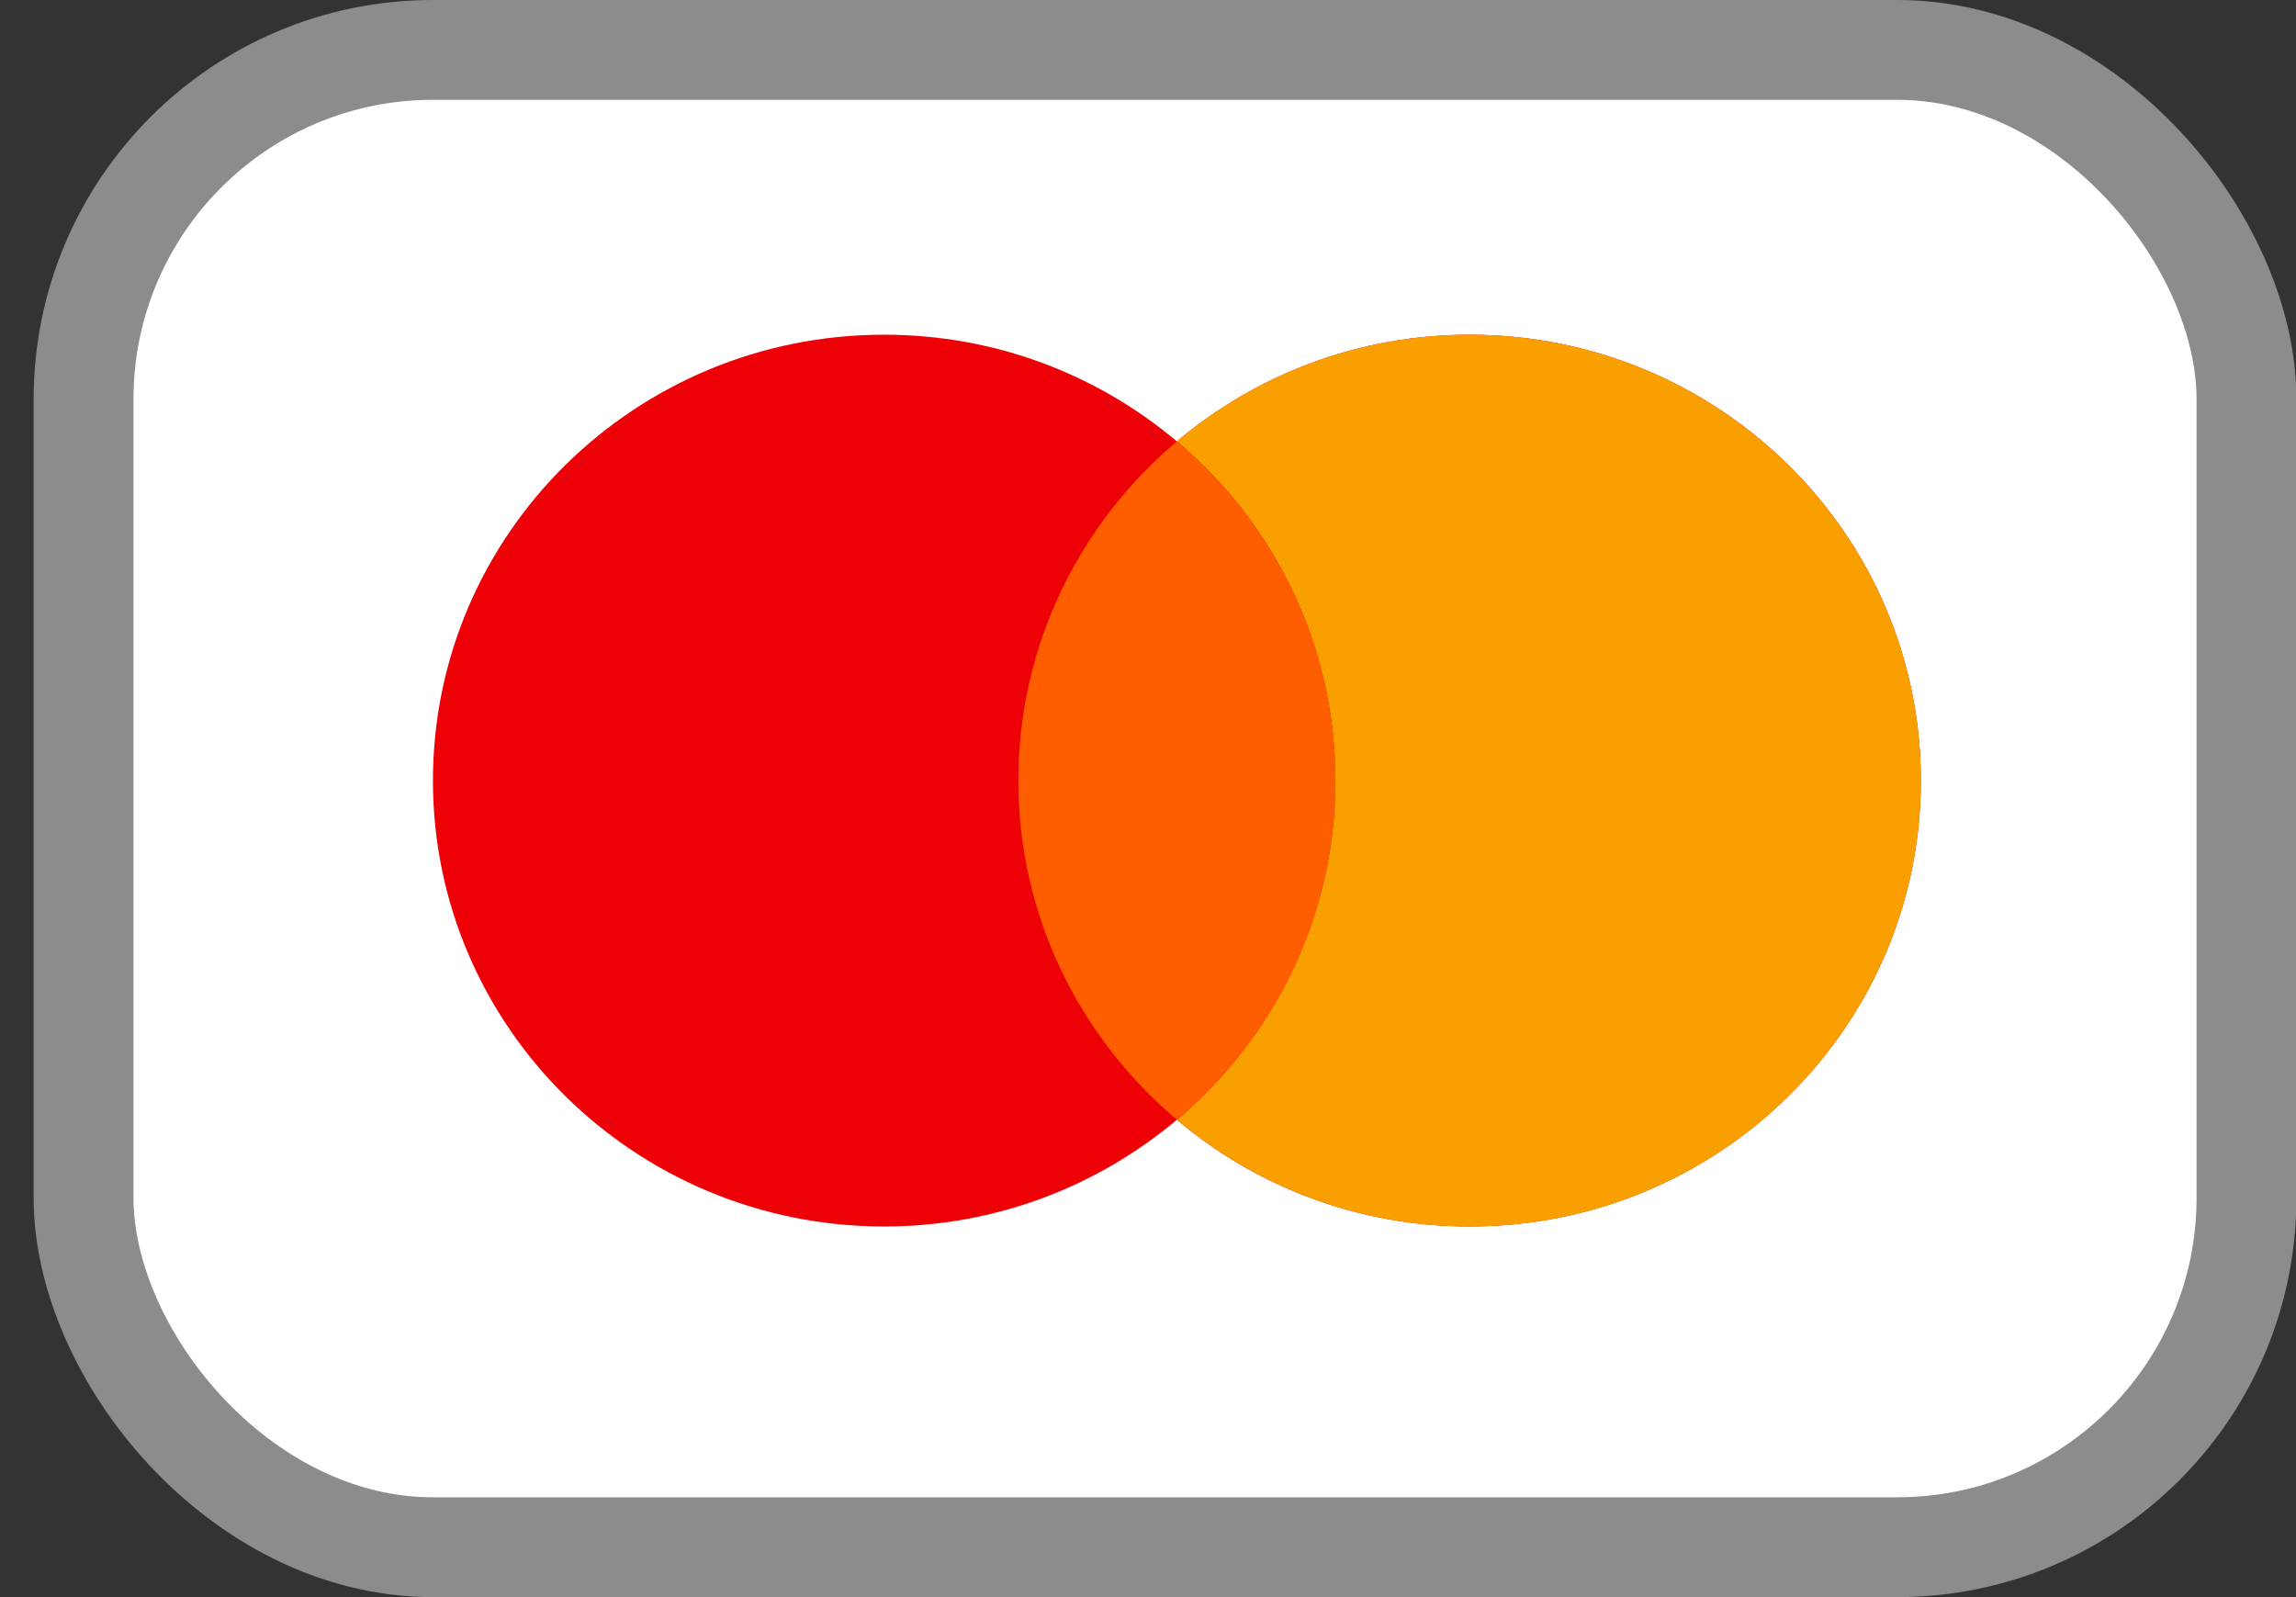
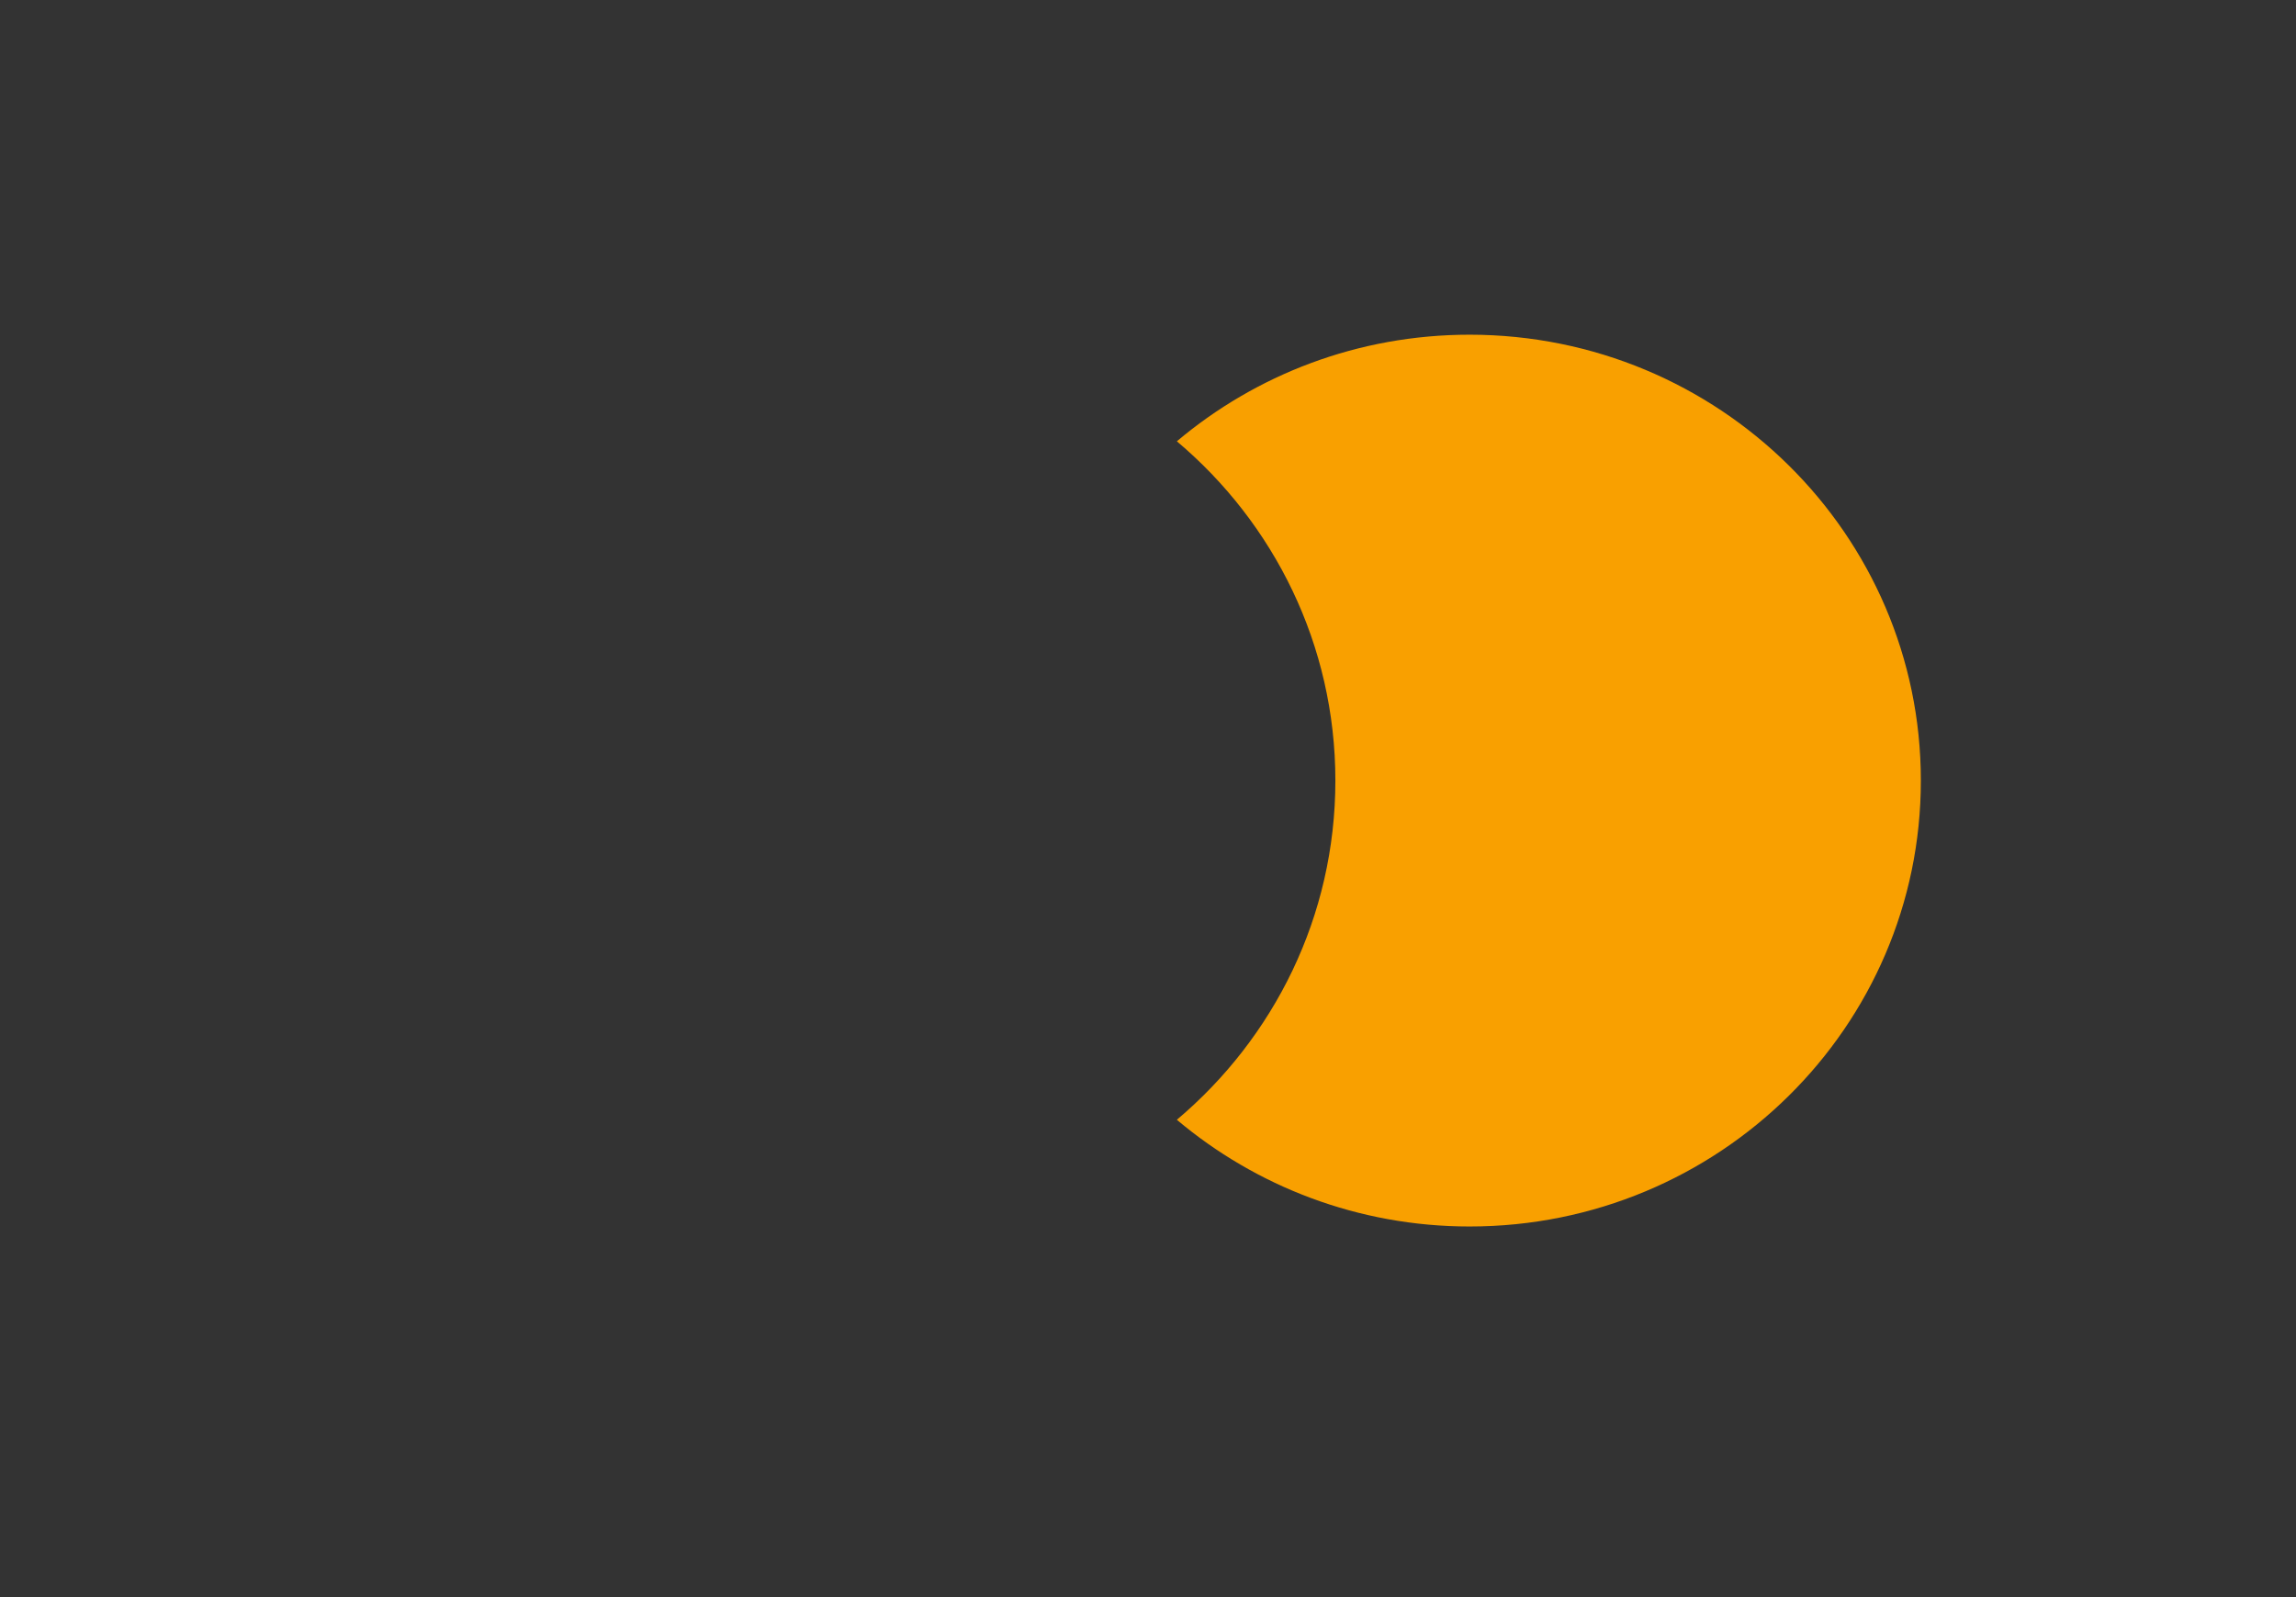
<svg xmlns="http://www.w3.org/2000/svg" width="23" height="16" viewBox="0 0 23 16" fill="none">
  <rect x="0" y="0" width="23" height="16" fill="#333333" stroke="none" />
-   <rect x="0.837" y="0.5" width="21.667" height="15" rx="3.5" fill="white" />
-   <rect x="0.837" y="0.5" width="21.667" height="15" rx="3.5" stroke="#8C8C8C" />
-   <path d="M14.721 3.353C17.218 3.353 19.242 5.353 19.242 7.82C19.242 10.287 17.218 12.287 14.721 12.287C13.602 12.287 12.578 11.884 11.789 11.218C10.999 11.883 9.976 12.287 8.857 12.287C6.361 12.287 4.337 10.287 4.337 7.82C4.337 5.353 6.361 3.353 8.857 3.353C9.976 3.353 10.999 3.756 11.789 4.422C12.578 3.756 13.602 3.353 14.721 3.353Z" fill="#ED0006" />
  <path d="M14.722 3.353C17.218 3.354 19.242 5.353 19.242 7.82C19.242 10.287 17.218 12.287 14.722 12.287C13.603 12.287 12.579 11.883 11.789 11.218C12.761 10.398 13.377 9.181 13.377 7.82C13.377 6.459 12.761 5.24 11.789 4.421C12.579 3.755 13.603 3.353 14.722 3.353Z" fill="#F9A000" />
-   <path d="M11.789 4.422C12.76 5.242 13.378 6.459 13.378 7.82C13.378 9.181 12.76 10.398 11.789 11.217C10.818 10.398 10.201 9.18 10.201 7.82C10.201 6.459 10.818 5.242 11.789 4.422Z" fill="#FF5E00" />
</svg>